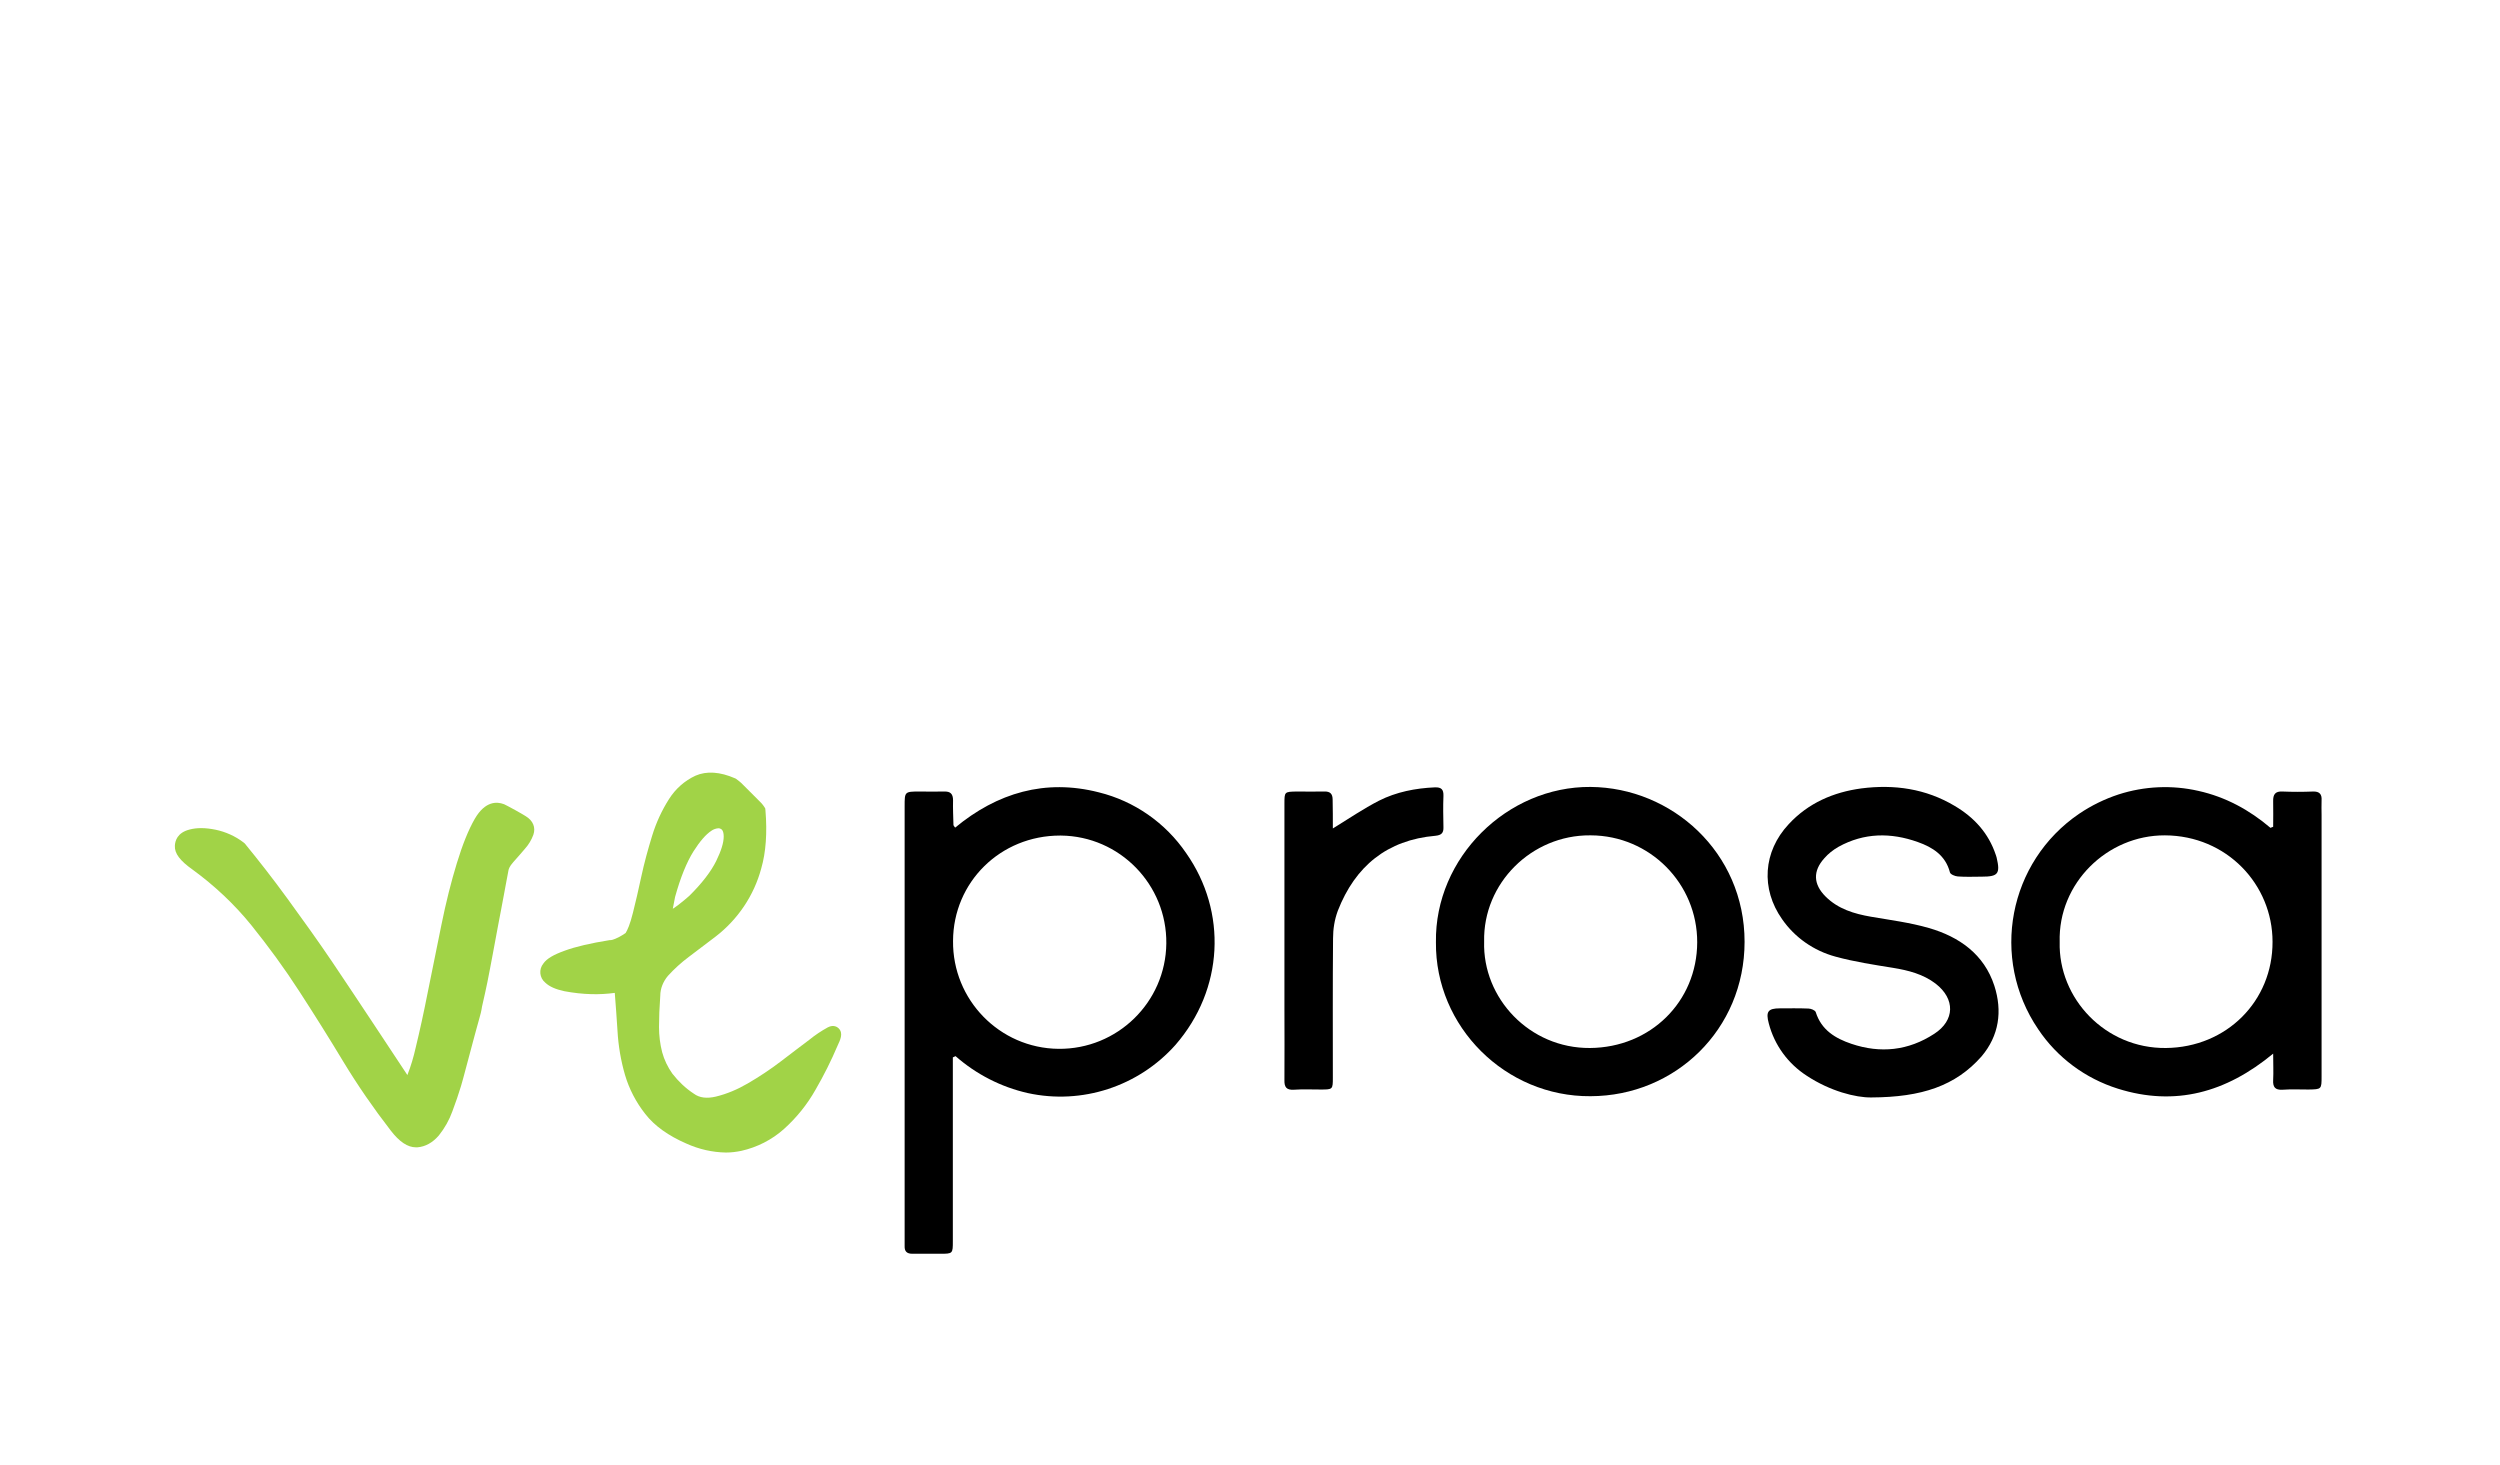
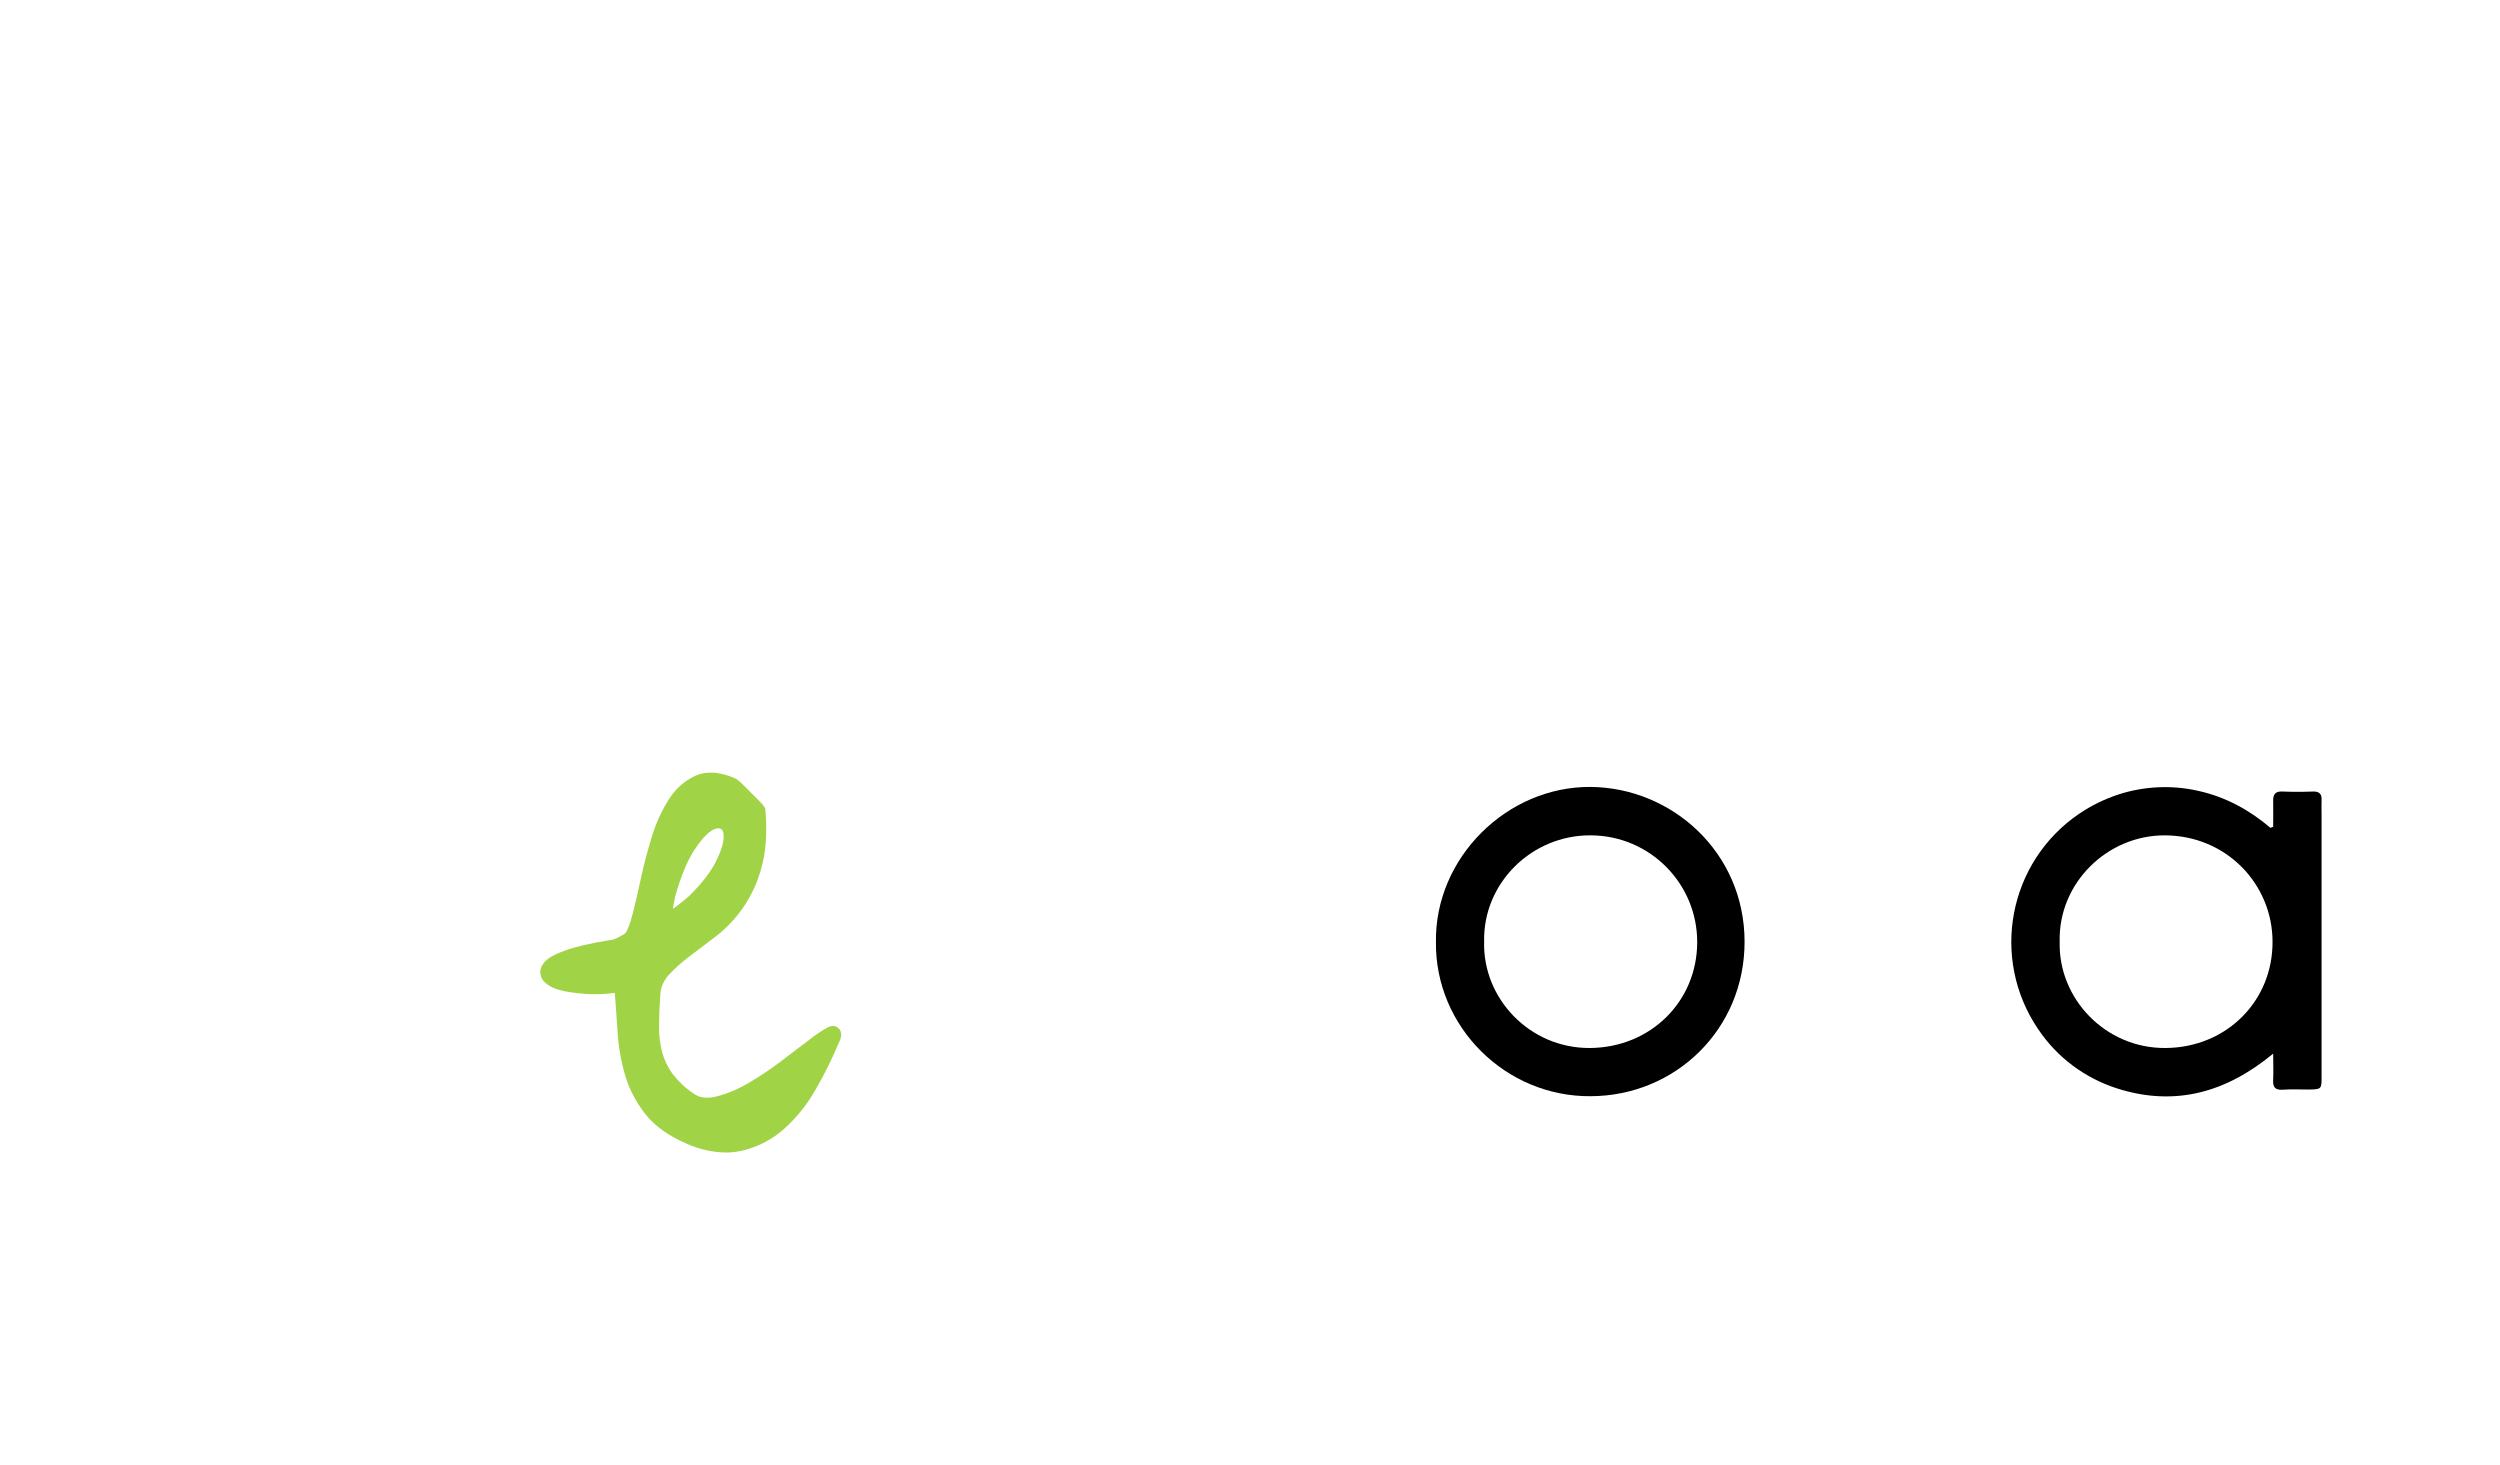
<svg xmlns="http://www.w3.org/2000/svg" id="Ebene_1" style="enable-background:new 0 0 1198 702;" version="1.1" viewBox="0 0 1198 702" x="0px" y="0px">
  <style type="text/css">
	.st0{fill:#A1D347;}
</style>
-   <path class="st0" d="M251.9,391.1c-0.8-0.5-2.3-1.4-5-2.9s-4.3-2.3-5.3-2.8l-0.3-0.1c-3-1.1-8.7-1.7-13.8,7.1&#13;&#10; c-3,5.2-5.9,12.4-8.6,21.3c-2.7,8.8-5.2,18.7-7.4,29.6s-4.4,21.6-6.4,31.6c-2,10.2-4,19.3-5.9,27.1c-1,4.5-2.3,8.9-4,13.2l-0.1-0.2&#13;&#10; c-4.7-7.1-10.2-15.5-16.4-24.8S166,471,159.1,460.8s-14.1-20.2-21.3-30.1s-14.2-18.8-20.5-26.5l-0.6-0.5c-3.9-3-8.6-5.1-13.4-6.1&#13;&#10; c-4.9-1-9-1-12.4-0.1c-6,1.5-7,5.5-7.1,7.8c-0.2,3.7,2.5,7.2,8.6,11.5c10.4,7.6,19.9,16.5,28,26.5c8.2,10.2,15.9,20.7,23,31.7&#13;&#10; c7.2,11.1,14.3,22.4,21.1,33.7c6.9,11.4,14.5,22.4,22.7,33c4.2,5.5,8.2,8.1,12.1,8.1h0.7c3.8-0.3,7.3-2.2,10.3-5.7&#13;&#10; c2.8-3.5,5-7.4,6.5-11.6c1.6-4.3,3-8.3,4.1-12c0.6-2.1,1.5-5.2,2.6-9.5l3.2-12c1.1-4,2-7.5,2.9-10.6c0.6-2,1.1-4,1.4-6.1&#13;&#10; c0.2-1.1,0.7-3.2,1.4-6.2c0.7-3.3,1.6-7.3,2.4-11.8s1.8-9.2,2.7-14.4s1.9-9.9,2.7-14.3l0.2-1.1c0.8-4,1.4-7.6,2-10.7l1.3-6.9&#13;&#10; c0.1-0.4,0.4-1.7,2.3-3.8s3.7-4.2,5.5-6.3c1.8-2,3.2-4.3,4.1-6.8C256.8,396.5,255.4,393.2,251.9,391.1z" />
  <path class="st0" d="M401.9,492.8c-0.5-0.5-2.3-2-5.2-0.5c-3.1,1.7-6.1,3.7-8.8,5.9c-3.8,2.9-8.4,6.3-13.7,10.4&#13;&#10; c-5.1,3.9-10.4,7.4-15.9,10.6c-4.8,2.8-9.9,5-15.3,6.3c-4.3,1-7.8,0.6-10.5-1.4c-4-2.6-7.4-5.9-10.3-9.6c-2.2-3.1-3.9-6.6-4.9-10.3&#13;&#10; c-1-3.9-1.5-8-1.5-12c0-4.5,0.2-9.5,0.6-15c0-3.5,1.4-6.9,3.7-9.6c3-3.3,6.3-6.3,9.9-9l12.8-9.7c10.7-8.2,18.5-19.7,22-32.8&#13;&#10; c2.2-7.6,2.9-17,2-27.8l-0.1-0.9l-0.5-0.8c-0.8-1.2-1.8-2.3-2.8-3.2l-7.3-7.3c-1-1.1-2.2-2-3.4-2.9l-0.4-0.2&#13;&#10; c-7.3-3.2-13.7-3.6-19-1.3c-5.2,2.4-9.6,6.3-12.7,11.2c-3.5,5.5-6.2,11.4-8.1,17.6c-2,6.5-3.8,13.1-5.2,19.6s-2.7,12.2-4,17.3&#13;&#10; c-1.4,5.7-2.7,8.4-3.5,9.7c-1,0.7-2,1.3-3.1,1.9c-2.9,1.5-3.9,1.5-4.1,1.5h-0.4c-9.3,1.5-16.5,3.2-21.4,5c-5.6,2-8.8,3.9-10.4,6.2&#13;&#10; c-2.3,2.8-1.9,6.9,0.9,9.2c2,1.9,5,3.2,9.2,4.1c4.3,0.8,8.6,1.3,12.9,1.4c3.7,0.1,7.5-0.1,11.2-0.6c0.5,6,0.9,12.1,1.3,18.1&#13;&#10; c0.4,7.2,1.6,14.3,3.6,21.2c2,6.8,5.3,13.1,9.7,18.7c4.5,5.8,11.2,10.5,19.7,14.2c6,2.7,12.4,4.2,19,4.3c2.4,0,4.9-0.3,7.3-0.8&#13;&#10; c7.6-1.7,14.7-5.3,20.5-10.5c6-5.4,11.1-11.7,15.1-18.8c4-6.9,7.5-13.9,10.6-21.2C402.5,498.6,404.3,495.2,401.9,492.8z&#13;&#10;  M322.4,435.5l1.1-5.7c2.6-9.4,5.6-16.7,8.8-21.8c3.1-4.9,6-8.2,8.6-9.9c1-0.7,2.1-1.1,3.4-1.2c0.4,0,0.7,0.1,1.1,0.3&#13;&#10; c0.4,0.2,1.4,0.8,1.4,3.7s-1.2,6.8-3.6,11.7s-6.8,10.7-12.9,16.7c-0.2,0.2-0.8,0.7-2.1,1.8c-1.1,0.9-2.3,1.8-3.5,2.8L322.4,435.5z" />
-   <path d="M456.6,506.7v5.1c0,27.6,0,55.3,0,82.9c0,6.1,0,6.1-6.2,6.1c-4.4,0-8.8,0-13.2,0c-2.6,0-3.8-1.1-3.7-3.7c0-1,0-2.1,0-3.1&#13;&#10; V386.3c0-6.9,0-7,7.1-7c4,0,8,0.1,11.9,0c3-0.1,4.2,1.2,4.2,4.2c-0.1,4,0.1,7.9,0.2,11.9c0,0.2,0.3,0.5,0.8,1.2&#13;&#10; c20.2-16.7,43.2-23.5,68.9-16.9c17,4.2,31.9,14.6,41.8,29.1c19.8,28.2,18,65.3-5.1,91.9c-17.7,19.9-44.8,28.8-70.8,23.1&#13;&#10; c-12.8-2.9-24.7-9-34.6-17.7L456.6,506.7z M456.7,450.9c-0.3,28.2,22.3,51.4,50.5,51.7c28.2,0.3,51.4-22.3,51.7-50.5&#13;&#10; c0.3-28.2-22.3-51.4-50.5-51.7c-0.1,0-0.3,0-0.4,0C479.4,400.4,456.8,422.7,456.7,450.9L456.7,450.9z" />
  <path d="M1089.3,396.2c0-4.1,0.1-8.1,0-12.2c-0.1-3.3,1-4.9,4.5-4.7c4.8,0.2,9.7,0.2,14.6,0c3.1-0.1,4.3,1.3,4.1,4.2&#13;&#10; c-0.1,2.4,0,4.7,0,7c0,41.8,0,83.5,0,125.3c0,6.2,0,6.2-6.3,6.3c-4.1,0-8.2-0.2-12.4,0.1c-3.6,0.2-4.7-1.3-4.5-4.7&#13;&#10; c0.2-3.8,0-7.5,0-12.6c-22.6,18.7-47,25.4-74.4,16.8c-15.6-4.9-29.1-14.9-38.2-28.5c-23.1-34-14.3-80.2,19.7-103.3&#13;&#10; c5.8-3.9,12.1-7,18.8-9.2c12.4-4,25.6-4.6,38.3-1.7c13,2.9,24.4,9.1,34.5,17.7L1089.3,396.2z M987,451.4&#13;&#10; c-0.7,27,21.8,51.1,50.9,50.8c29.1-0.3,51.2-22.5,51.1-50.9c0-27.5-22-50.9-51.6-51C1009.8,400.2,986.2,423.2,987,451.4z" />
-   <path d="M688.1,451.5c-0.6-40.6,34.2-74.7,74.1-74.4c38.9,0.3,73.8,31.3,73.8,74.2c0,42.1-33.3,73.9-73.8,74&#13;&#10; C721.4,525.6,687.7,492,688.1,451.5z M711.2,451.2c-0.8,27.1,21.7,51.2,50.7,51s51.3-22.2,51.4-50.6c0.1-28.2-22.7-51.2-51-51.3&#13;&#10; c-0.1,0-0.2,0-0.3,0C734,400.1,710.6,423.2,711.2,451.2L711.2,451.2z" />
-   <path d="M896.7,525.9c-7.4,0.1-19.7-3-30.9-10.4c-9-5.8-15.5-14.7-18.2-25.1c-1.5-5.6-0.4-7.2,5.3-7.2c4.6,0,9.1-0.1,13.7,0.1&#13;&#10; c1.2,0,3.2,0.8,3.5,1.7c2.7,8.6,9.4,12.6,17.1,15.2c13.9,4.7,27.3,3.3,39.7-4.8c9.9-6.4,10.1-16.7,0.7-24c-6-4.6-13.1-6.4-20.4-7.6&#13;&#10; c-9.3-1.5-18.6-2.9-27.7-5.4c-10.3-2.8-19.4-9.1-25.5-17.9c-10.3-14.6-9.1-32.4,3.1-45.5c9.4-10.2,21.5-15.4,34.9-17.2&#13;&#10; c15.7-2,30.8,0.1,44.7,8.4c9.3,5.5,16.2,13,19.7,23.5c0.1,0.4,0.3,0.8,0.4,1.3c1.8,7.7,0.7,9.1-7.1,9.1c-3.8,0-7.7,0.2-11.5-0.1&#13;&#10; c-1.4-0.1-3.6-1-3.8-2c-2.1-8.1-8.3-12-15.4-14.5c-12.9-4.6-25.7-4.5-38,2.3c-2.6,1.5-4.9,3.3-6.8,5.5c-5.5,6.1-5.3,12.4,0.6,18.3&#13;&#10; c6,6,13.7,8.3,21.8,9.7c9.3,1.6,18.7,2.8,27.7,5.4c14.6,4.2,26.5,12.6,31.4,27.7c3.9,12.1,2.3,23.9-6.2,33.9&#13;&#10; C937.1,520.3,921,525.8,896.7,525.9z" />
-   <path d="M638.7,397c7.8-4.8,14.7-9.5,22.1-13.3c8.3-4.2,17.5-6,26.8-6.4c3.1-0.1,4.2,1,4.1,4.1c-0.2,5-0.1,10,0,15&#13;&#10; c0.1,2.8-1,3.8-3.8,4.1c-23.2,2-38.5,14.6-46.8,35.9c-1.6,4.3-2.3,8.8-2.3,13.3c-0.2,22.2-0.1,44.4-0.1,66.6c0,5.8,0,5.8-5.9,5.8&#13;&#10; c-4.3,0-8.5-0.2-12.8,0.1c-3.6,0.2-4.6-1.3-4.5-4.7c0.1-11.5,0-22.9,0-34.4c0-32.7,0-65.3,0-97.9c0-5.8,0-5.8,5.9-5.9&#13;&#10; c4.4,0,8.8,0.1,13.2,0c2.8-0.1,4,1.1,4,3.9C638.7,387.8,638.7,392.3,638.7,397z" />
+   <path d="M688.1,451.5c-0.6-40.6,34.2-74.7,74.1-74.4c38.9,0.3,73.8,31.3,73.8,74.2c0,42.1-33.3,73.9-73.8,74&#13;&#10; C721.4,525.6,687.7,492,688.1,451.5z M711.2,451.2c-0.8,27.1,21.7,51.2,50.7,51s51.3-22.2,51.4-50.6c0.1-28.2-22.7-51.2-51-51.3&#13;&#10; C734,400.1,710.6,423.2,711.2,451.2L711.2,451.2z" />
</svg>